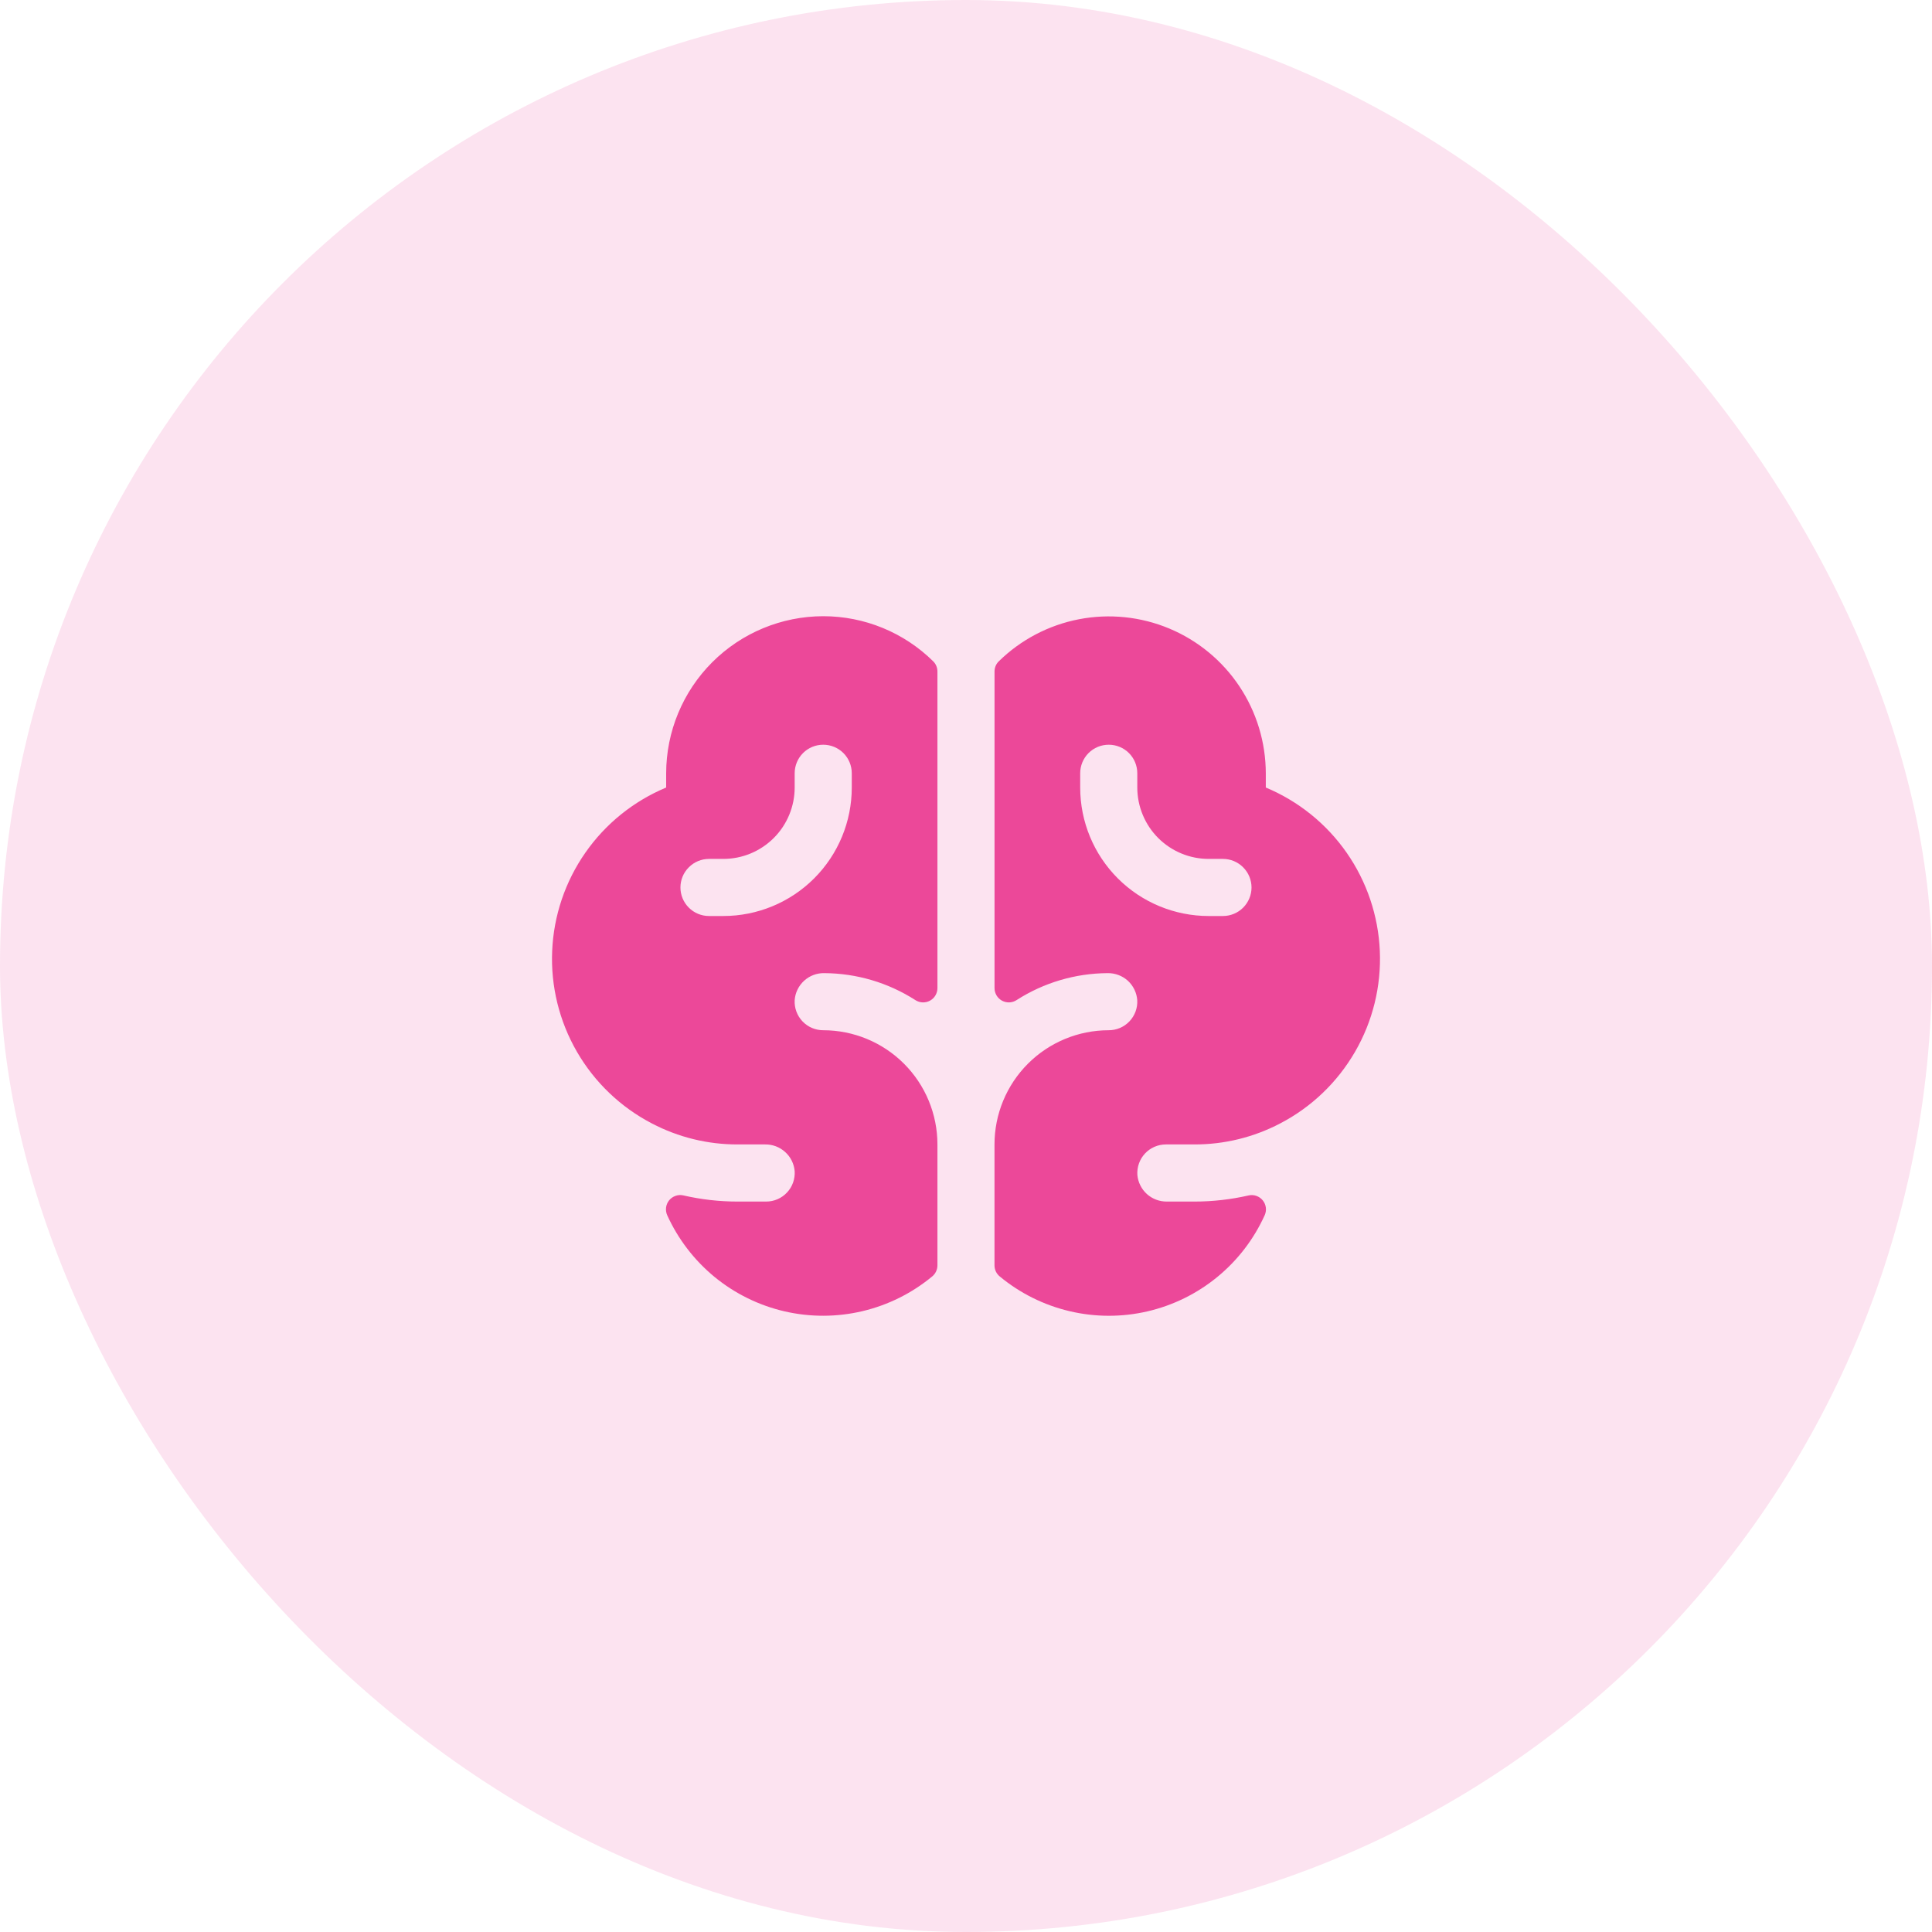
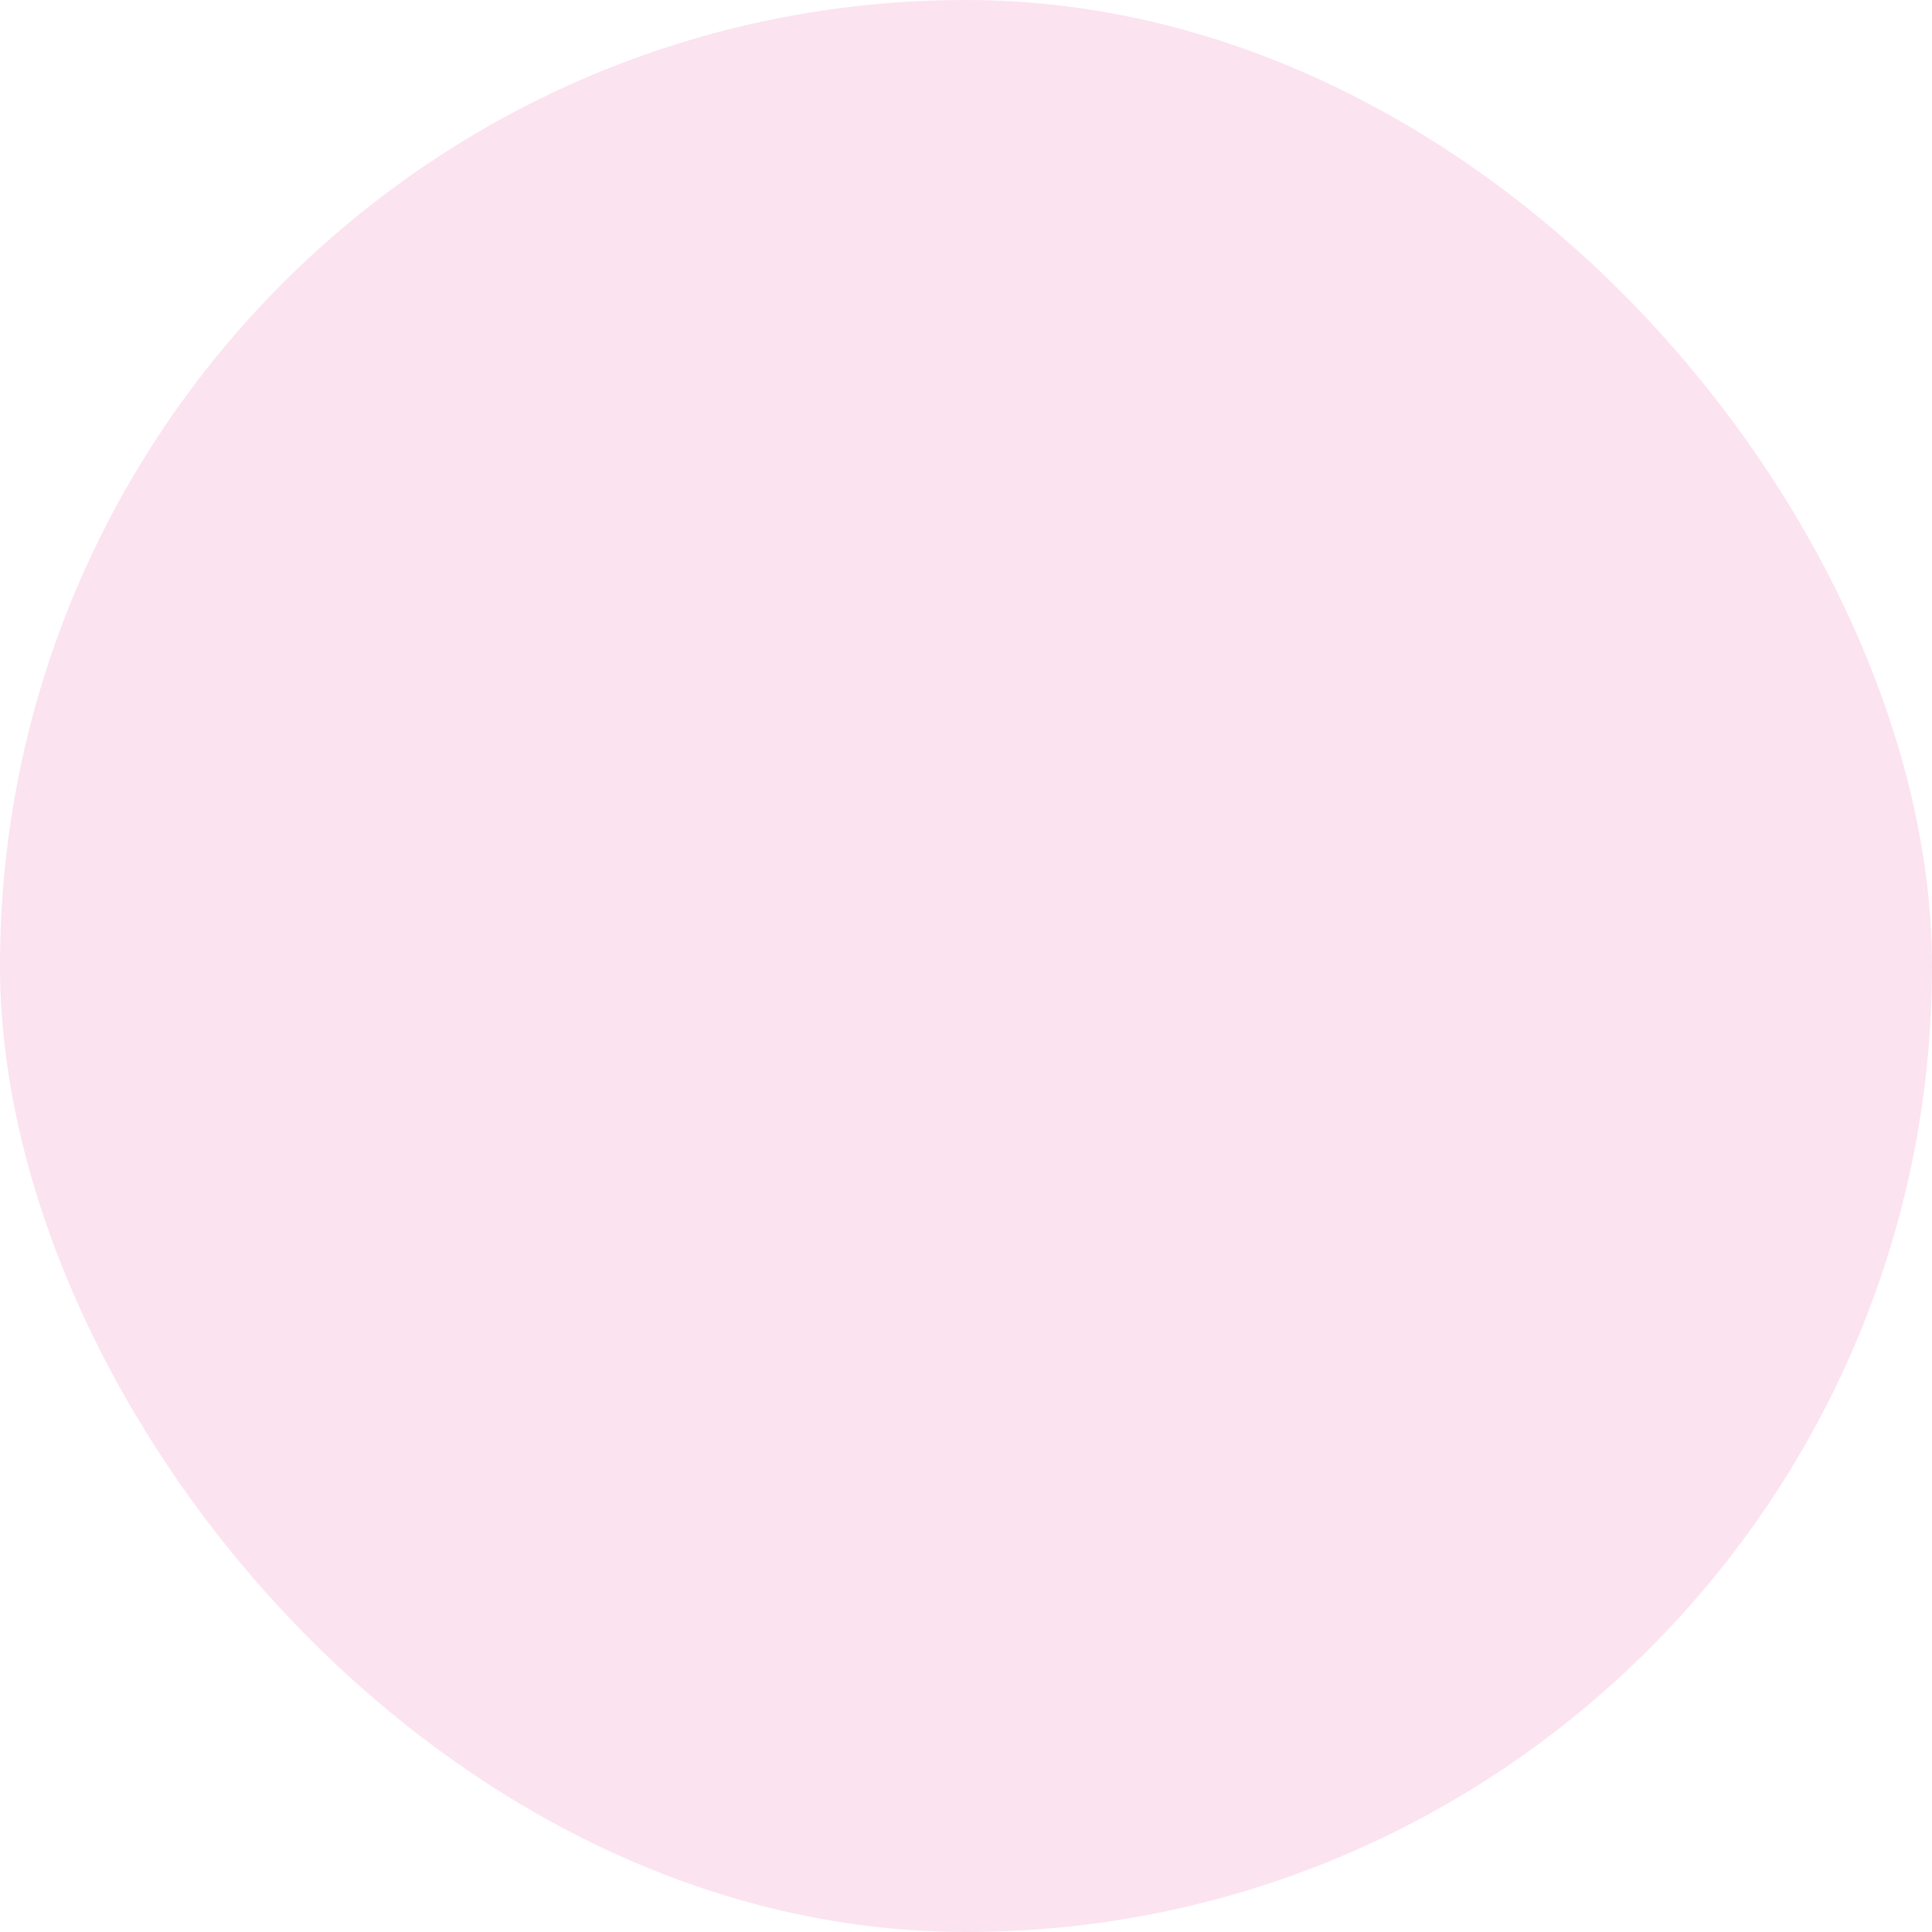
<svg xmlns="http://www.w3.org/2000/svg" width="56" height="56" viewBox="0 0 56 56" fill="none">
  <rect width="56" height="56" rx="28" fill="#EC4899" fill-opacity="0.15" />
-   <path d="M36.69 22.827V22.413C36.688 21.517 36.422 20.64 35.925 19.894C35.428 19.148 34.721 18.565 33.894 18.219C33.067 17.873 32.156 17.779 31.275 17.949C30.395 18.119 29.584 18.545 28.945 19.174C28.907 19.212 28.877 19.258 28.857 19.307C28.837 19.357 28.827 19.41 28.827 19.464V28.642C28.827 28.717 28.848 28.79 28.886 28.854C28.924 28.918 28.979 28.97 29.045 29.006C29.111 29.041 29.185 29.058 29.259 29.055C29.334 29.051 29.406 29.028 29.468 28.987C30.255 28.482 31.17 28.212 32.104 28.207C32.321 28.203 32.531 28.282 32.691 28.427C32.85 28.573 32.948 28.775 32.964 28.991C32.97 29.103 32.953 29.215 32.914 29.321C32.875 29.426 32.815 29.523 32.738 29.604C32.66 29.686 32.567 29.751 32.464 29.795C32.36 29.839 32.249 29.862 32.136 29.862C31.259 29.862 30.416 30.211 29.796 30.831C29.175 31.452 28.826 32.294 28.826 33.172V36.677C28.826 36.739 28.84 36.8 28.866 36.856C28.893 36.912 28.932 36.961 28.98 37C29.567 37.486 30.259 37.83 31.001 38.005C31.743 38.181 32.515 38.183 33.258 38.011C34.001 37.839 34.694 37.498 35.283 37.015C35.873 36.532 36.343 35.919 36.657 35.225C36.689 35.155 36.701 35.078 36.691 35.002C36.681 34.926 36.651 34.854 36.602 34.794C36.554 34.734 36.49 34.689 36.418 34.664C36.346 34.638 36.268 34.633 36.193 34.65C35.677 34.768 35.15 34.828 34.62 34.828H33.821C33.607 34.83 33.401 34.752 33.242 34.609C33.084 34.465 32.986 34.268 32.967 34.055C32.96 33.942 32.976 33.828 33.014 33.721C33.052 33.614 33.112 33.517 33.189 33.434C33.267 33.351 33.361 33.285 33.465 33.24C33.569 33.195 33.681 33.172 33.795 33.172H34.623C35.487 33.174 36.339 32.965 37.105 32.564C38.013 32.092 38.766 31.37 39.278 30.484C39.79 29.599 40.039 28.585 39.995 27.563C39.951 26.541 39.617 25.553 39.032 24.714C38.446 23.875 37.634 23.221 36.69 22.827ZM35.448 26.551H35.034C34.047 26.551 33.099 26.159 32.401 25.461C31.702 24.762 31.31 23.815 31.31 22.827V22.413C31.31 22.194 31.397 21.983 31.552 21.828C31.707 21.673 31.918 21.586 32.138 21.586C32.357 21.586 32.568 21.673 32.723 21.828C32.878 21.983 32.965 22.194 32.965 22.413V22.827C32.965 23.099 33.019 23.368 33.123 23.619C33.227 23.87 33.379 24.098 33.571 24.29C33.959 24.678 34.486 24.896 35.034 24.896H35.448C35.667 24.896 35.878 24.983 36.033 25.139C36.188 25.294 36.276 25.504 36.276 25.724C36.276 25.943 36.188 26.154 36.033 26.309C35.878 26.464 35.667 26.551 35.448 26.551ZM23.861 17.861C22.654 17.863 21.497 18.343 20.644 19.196C19.791 20.049 19.311 21.206 19.309 22.413V22.827C18.365 23.221 17.553 23.875 16.968 24.714C16.382 25.553 16.048 26.542 16.005 27.564C15.961 28.586 16.21 29.599 16.722 30.485C17.234 31.37 17.988 32.092 18.896 32.564C19.662 32.965 20.514 33.174 21.378 33.172H22.178C22.392 33.169 22.599 33.247 22.758 33.391C22.917 33.534 23.015 33.732 23.034 33.945C23.041 34.058 23.025 34.172 22.987 34.279C22.949 34.386 22.889 34.483 22.811 34.566C22.734 34.649 22.64 34.715 22.536 34.76C22.432 34.805 22.32 34.828 22.206 34.828H21.378C20.849 34.828 20.321 34.768 19.805 34.649C19.73 34.632 19.652 34.637 19.58 34.663C19.507 34.688 19.444 34.733 19.395 34.792C19.347 34.852 19.316 34.924 19.306 35C19.297 35.076 19.308 35.153 19.339 35.223C19.654 35.917 20.124 36.53 20.713 37.014C21.303 37.497 21.996 37.838 22.739 38.01C23.482 38.182 24.254 38.18 24.996 38.005C25.738 37.83 26.43 37.486 27.018 37C27.066 36.961 27.105 36.912 27.131 36.856C27.158 36.8 27.172 36.739 27.172 36.677V33.172C27.172 32.294 26.823 31.452 26.202 30.831C25.581 30.211 24.739 29.862 23.861 29.862C23.749 29.862 23.638 29.839 23.534 29.795C23.431 29.751 23.338 29.686 23.26 29.604C23.183 29.523 23.123 29.426 23.084 29.321C23.045 29.215 23.028 29.103 23.034 28.991C23.049 28.775 23.148 28.573 23.308 28.427C23.468 28.281 23.678 28.202 23.894 28.207C24.829 28.212 25.743 28.482 26.53 28.987C26.593 29.028 26.665 29.051 26.739 29.055C26.814 29.058 26.888 29.041 26.954 29.006C27.02 28.97 27.075 28.918 27.113 28.854C27.151 28.79 27.172 28.717 27.172 28.642V19.464C27.172 19.355 27.13 19.251 27.054 19.173C26.204 18.332 25.057 17.861 23.861 17.861ZM24.689 22.827C24.689 23.815 24.297 24.762 23.598 25.461C22.9 26.159 21.952 26.551 20.965 26.551H20.551C20.331 26.551 20.121 26.464 19.966 26.309C19.81 26.154 19.723 25.943 19.723 25.724C19.723 25.504 19.81 25.294 19.966 25.139C20.121 24.983 20.331 24.896 20.551 24.896H20.965C21.236 24.896 21.505 24.843 21.756 24.739C22.007 24.635 22.235 24.482 22.428 24.29C22.62 24.098 22.772 23.87 22.876 23.619C22.98 23.368 23.034 23.099 23.034 22.827V22.413C23.034 22.194 23.121 21.983 23.276 21.828C23.431 21.673 23.642 21.586 23.861 21.586C24.081 21.586 24.291 21.673 24.447 21.828C24.602 21.983 24.689 22.194 24.689 22.413V22.827Z" fill="#EC4899" />
</svg>